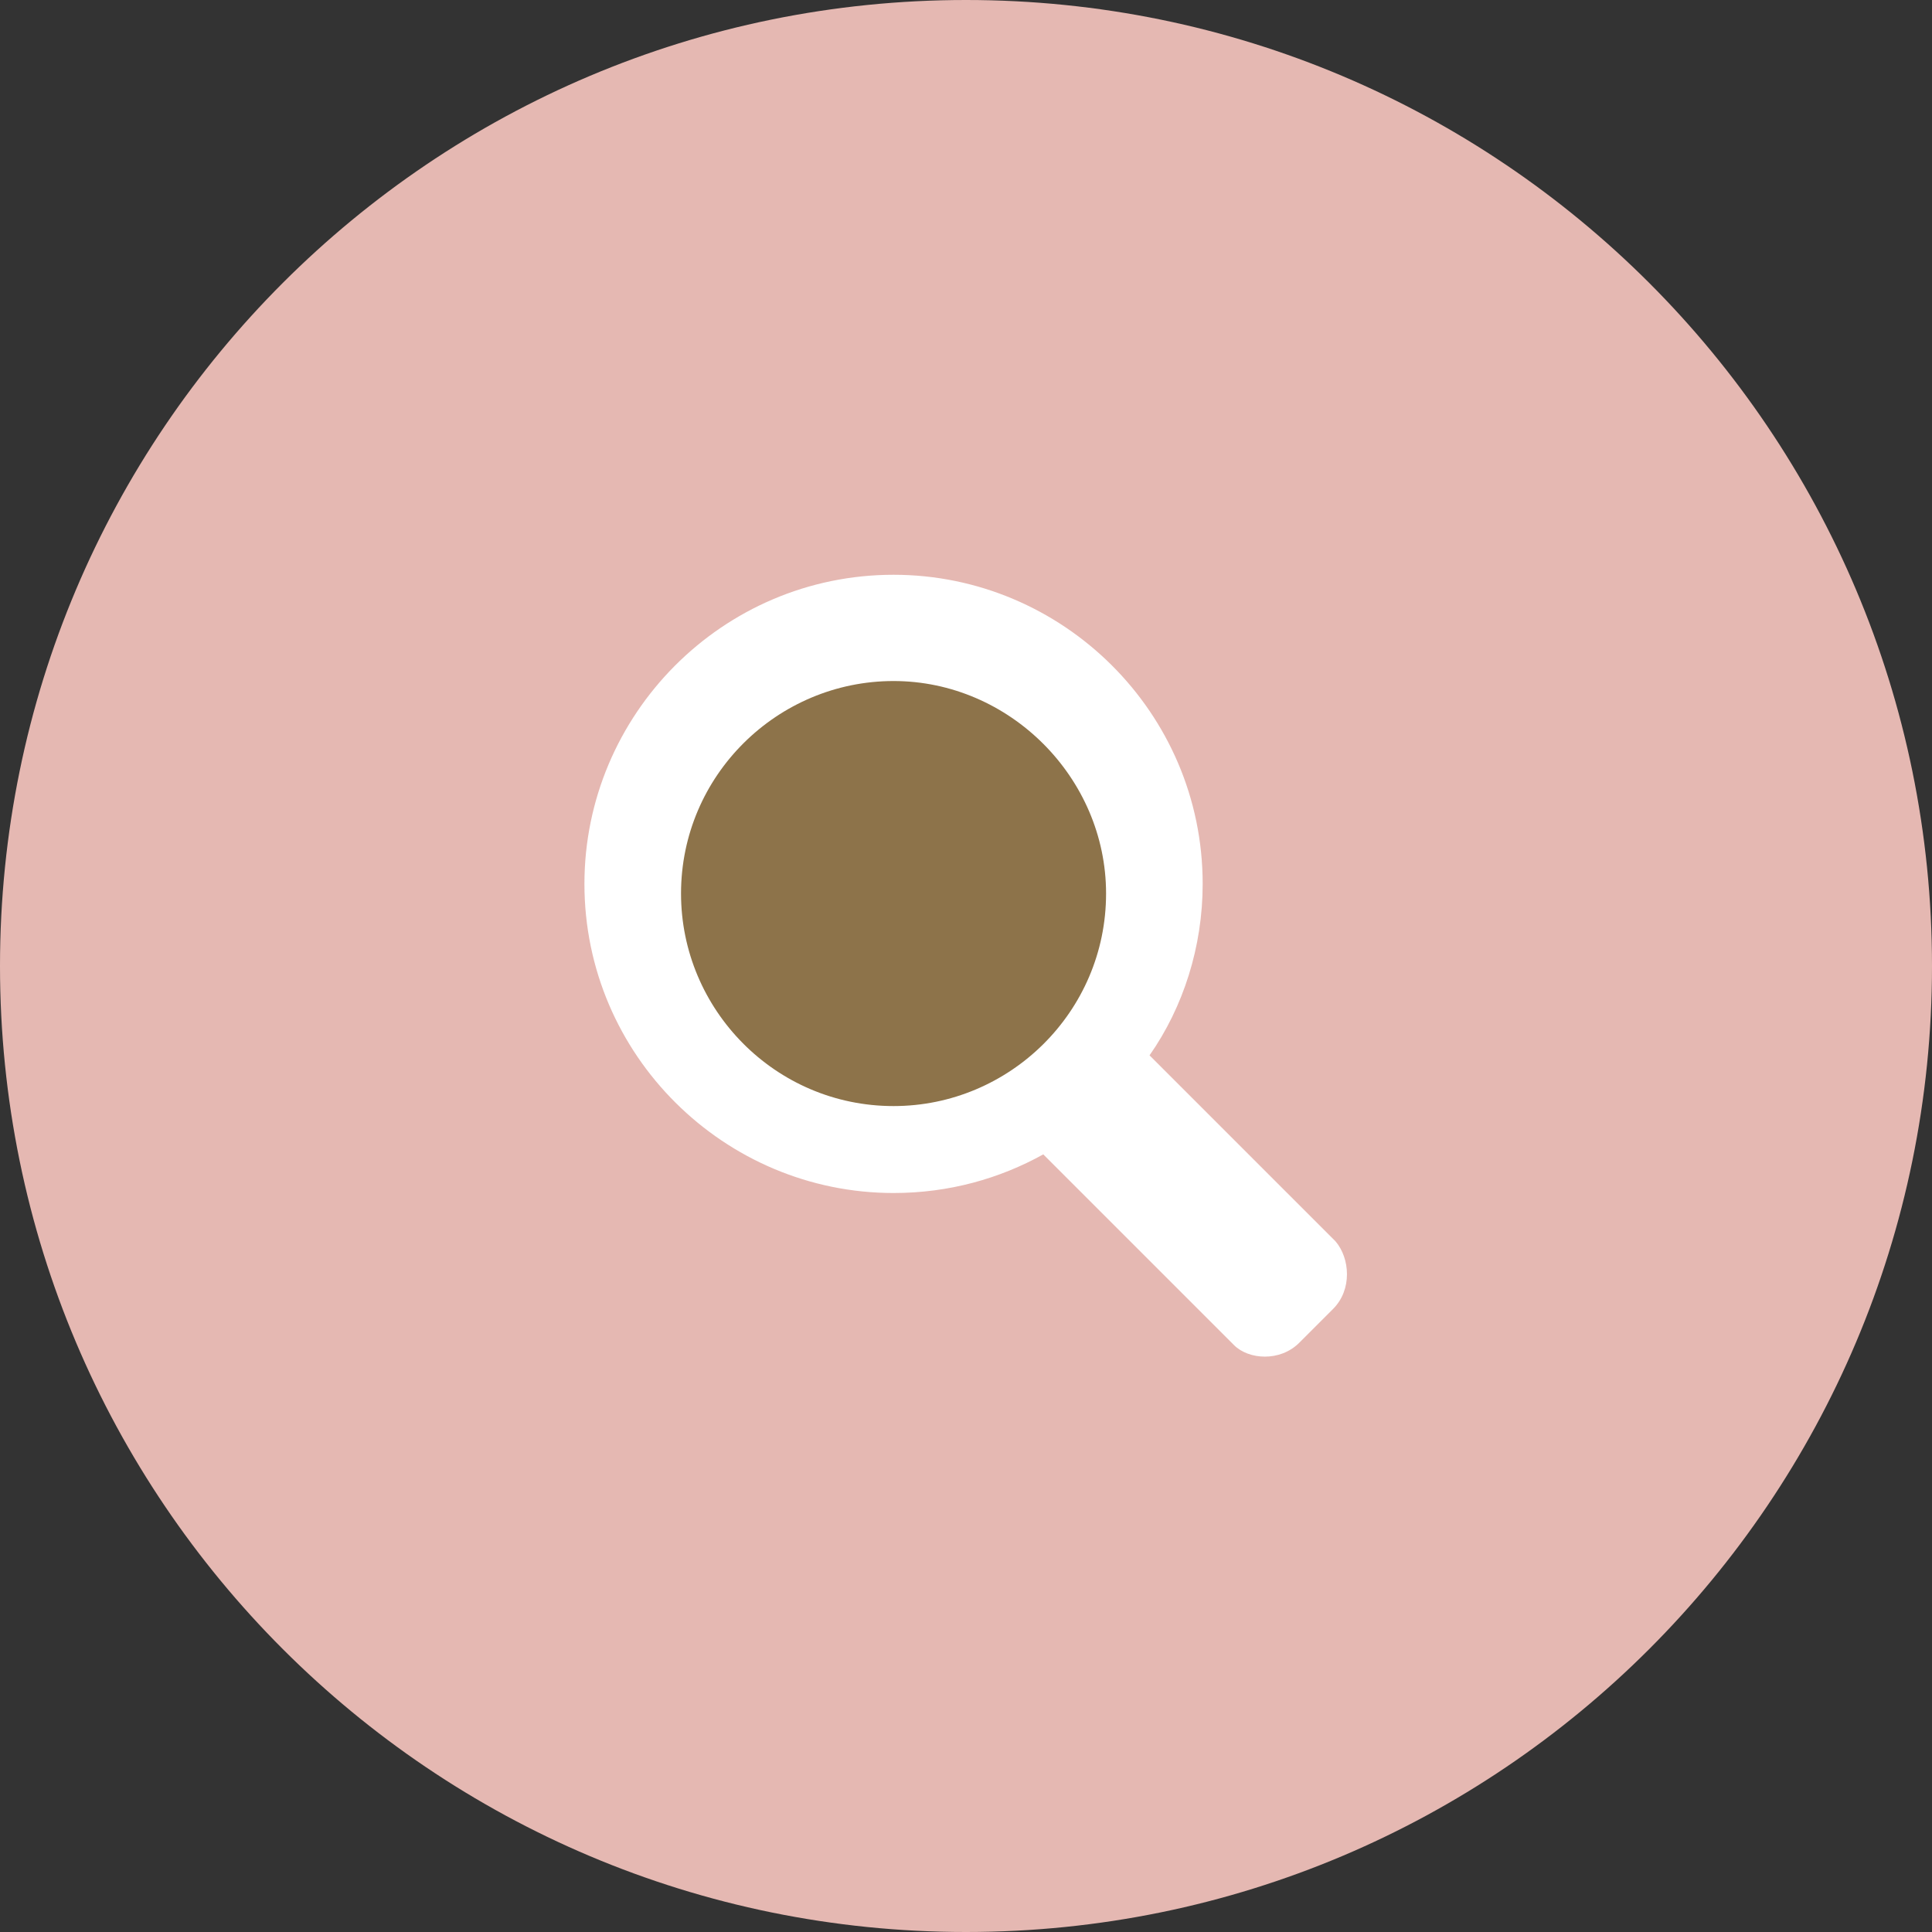
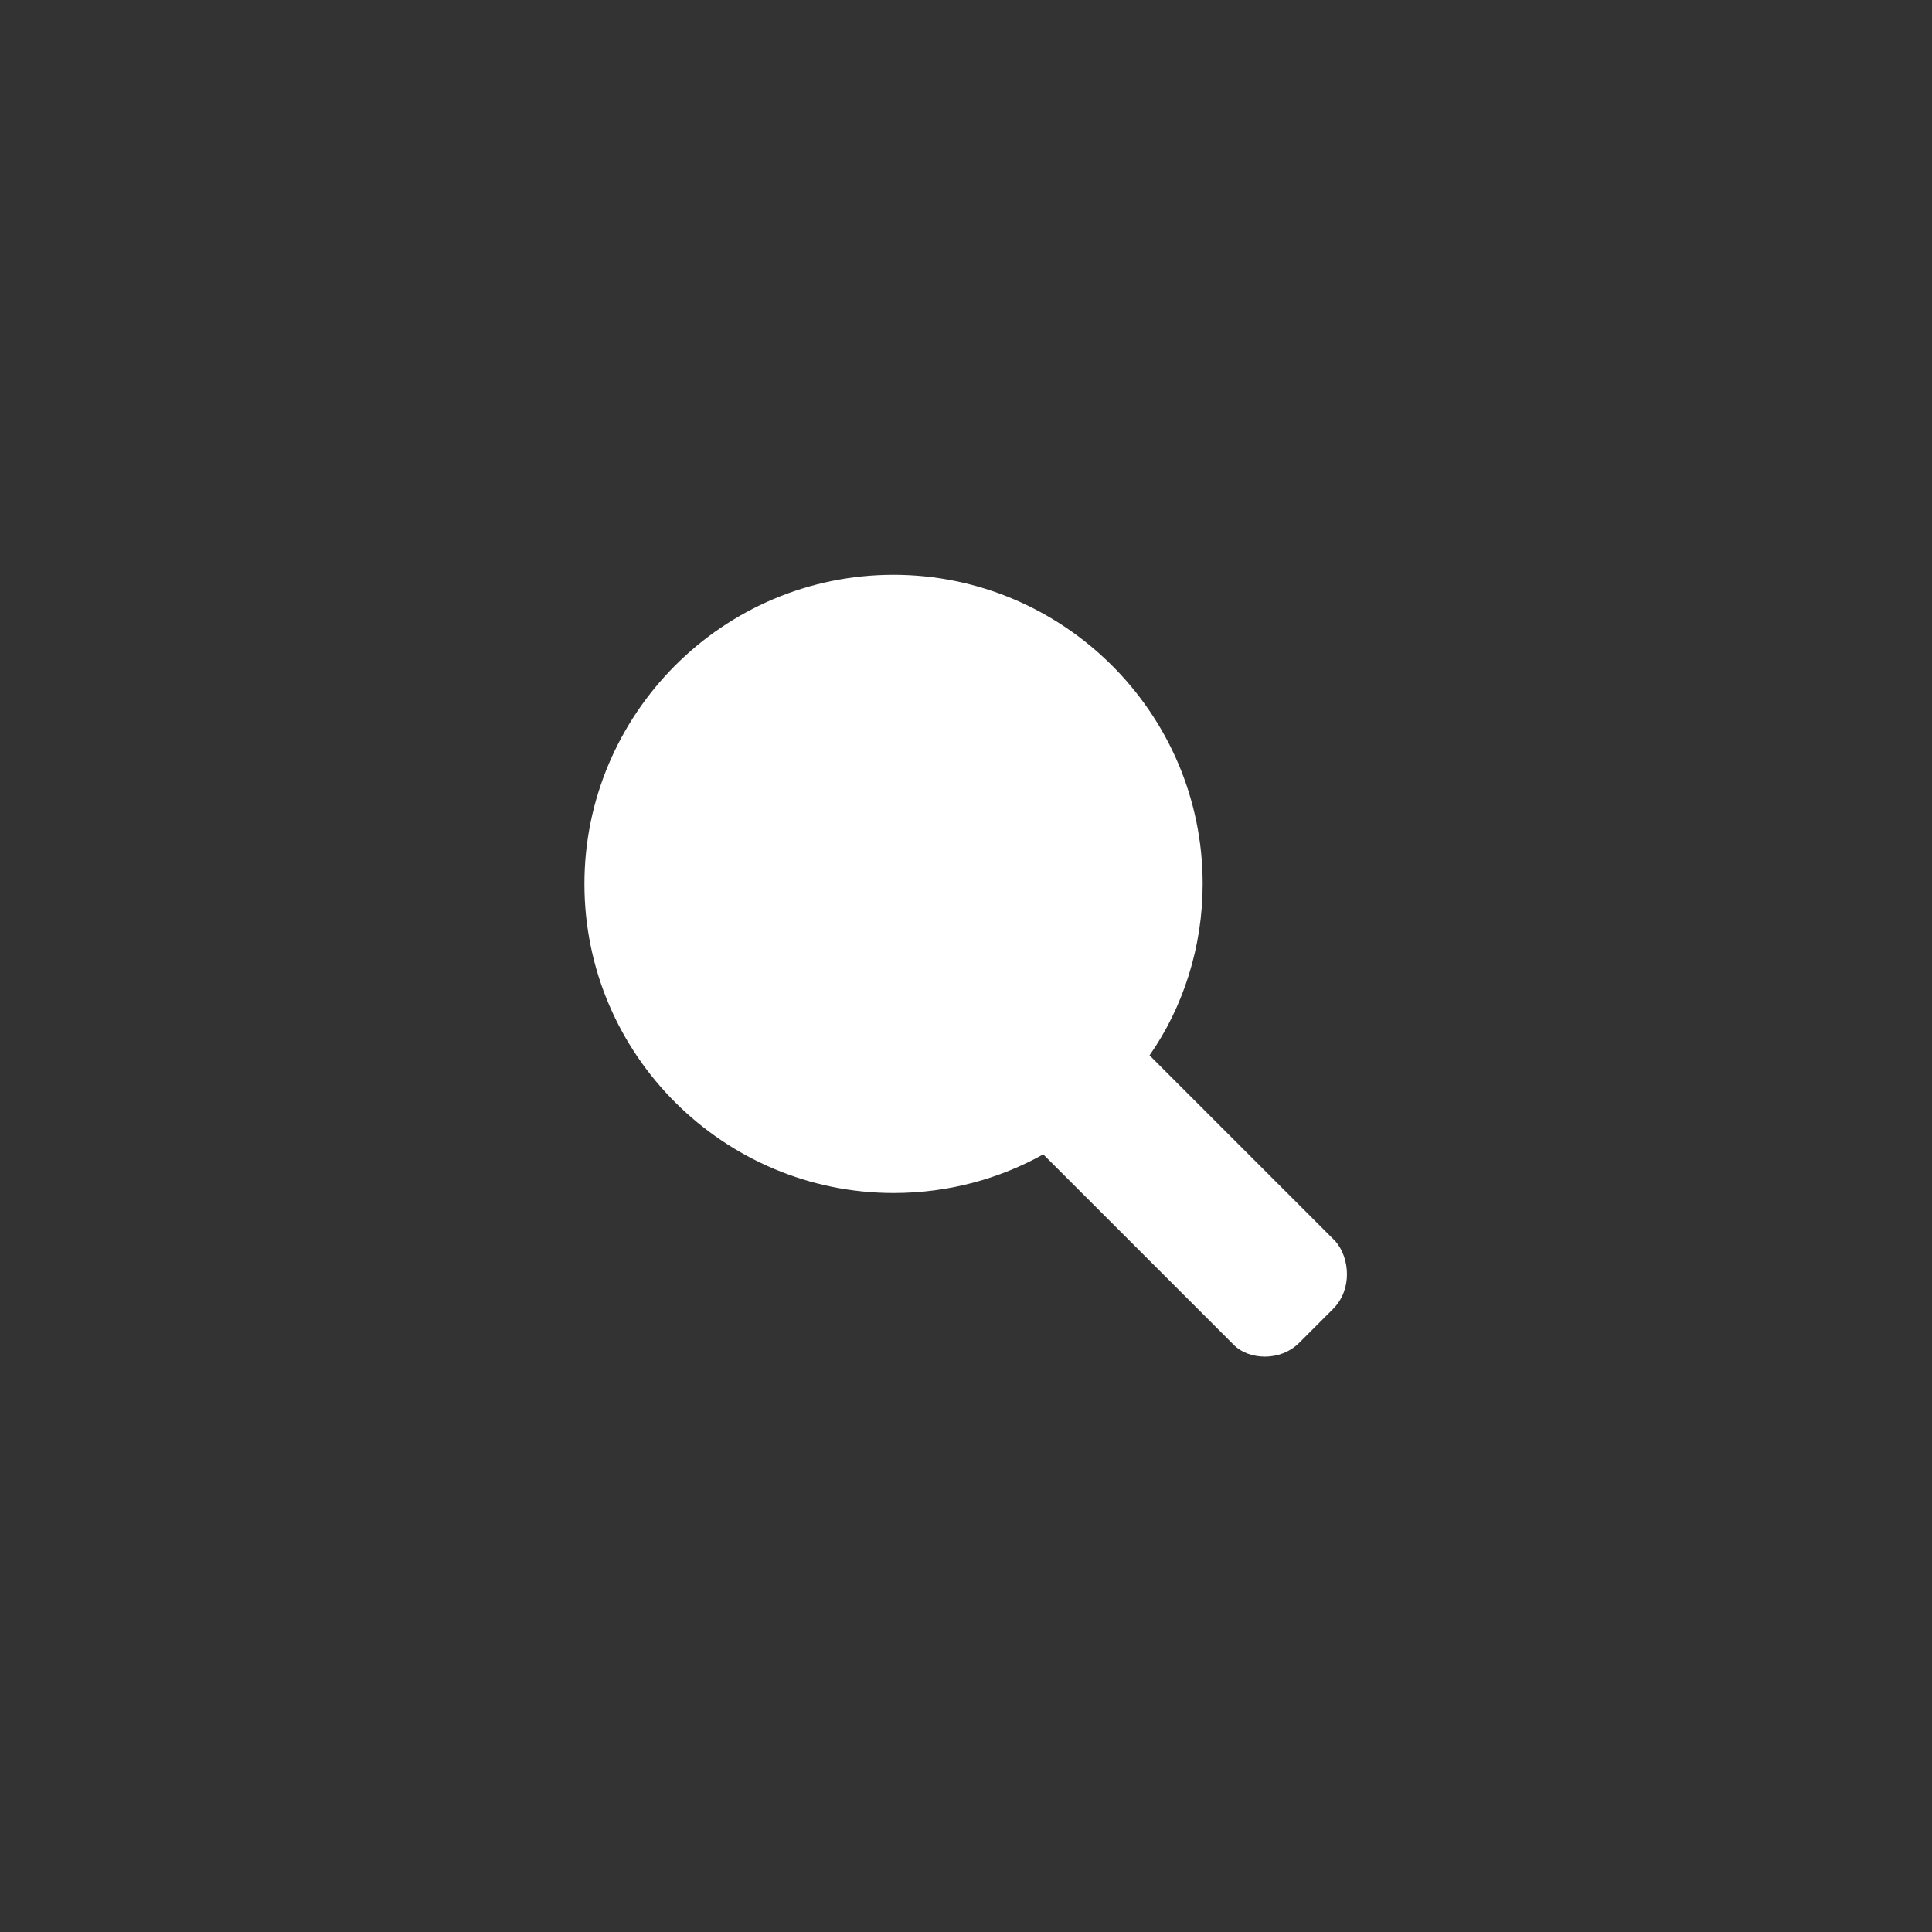
<svg xmlns="http://www.w3.org/2000/svg" version="1.1" x="0px" y="0px" width="80px" height="80px" viewBox="0 0 80 80" style="enable-background:new 0 0 80 80;" xml:space="preserve">
  <rect x="0" y="0" width="80" height="80" fill="#333333" stroke="none" />
  <style type="text/css">
	.st0{fill-rule:evenodd;clip-rule:evenodd;fill:#E5B8B2;}
	.st1{fill:#FFFFFF;}
	.st2{fill:#8D734A;}
</style>
  <g id="Layer_1">
-     <path class="st0" d="M40,0c22.1,0,40,17.9,40,40c0,22.1-17.9,40-40,40C17.9,80,0,62.1,0,40C0,17.9,17.9,0,40,0z" />
-   </g>
+     </g>
  <g id="Layer_3">
    <path class="st1" d="M55.2,54.2l-1.4,1.4c-0.8,0.8-2.1,0.7-2.7,0.1l-7.9-7.9c-1.8,1-3.9,1.6-6.2,1.6c-7,0-12.8-5.7-12.8-12.8   c0-7,5.7-12.8,12.8-12.8c7,0,12.8,5.7,12.8,12.8c0,2.6-0.8,5.1-2.2,7.1l7.7,7.7C55.9,52.1,56,53.4,55.2,54.2" />
-     <path class="st2" d="M37,28.2c-4.8,0-8.8,3.9-8.8,8.8c0,4.8,3.9,8.8,8.8,8.8c4.8,0,8.8-3.9,8.8-8.8C45.8,32.2,41.8,28.2,37,28.2" />
  </g>
</svg>